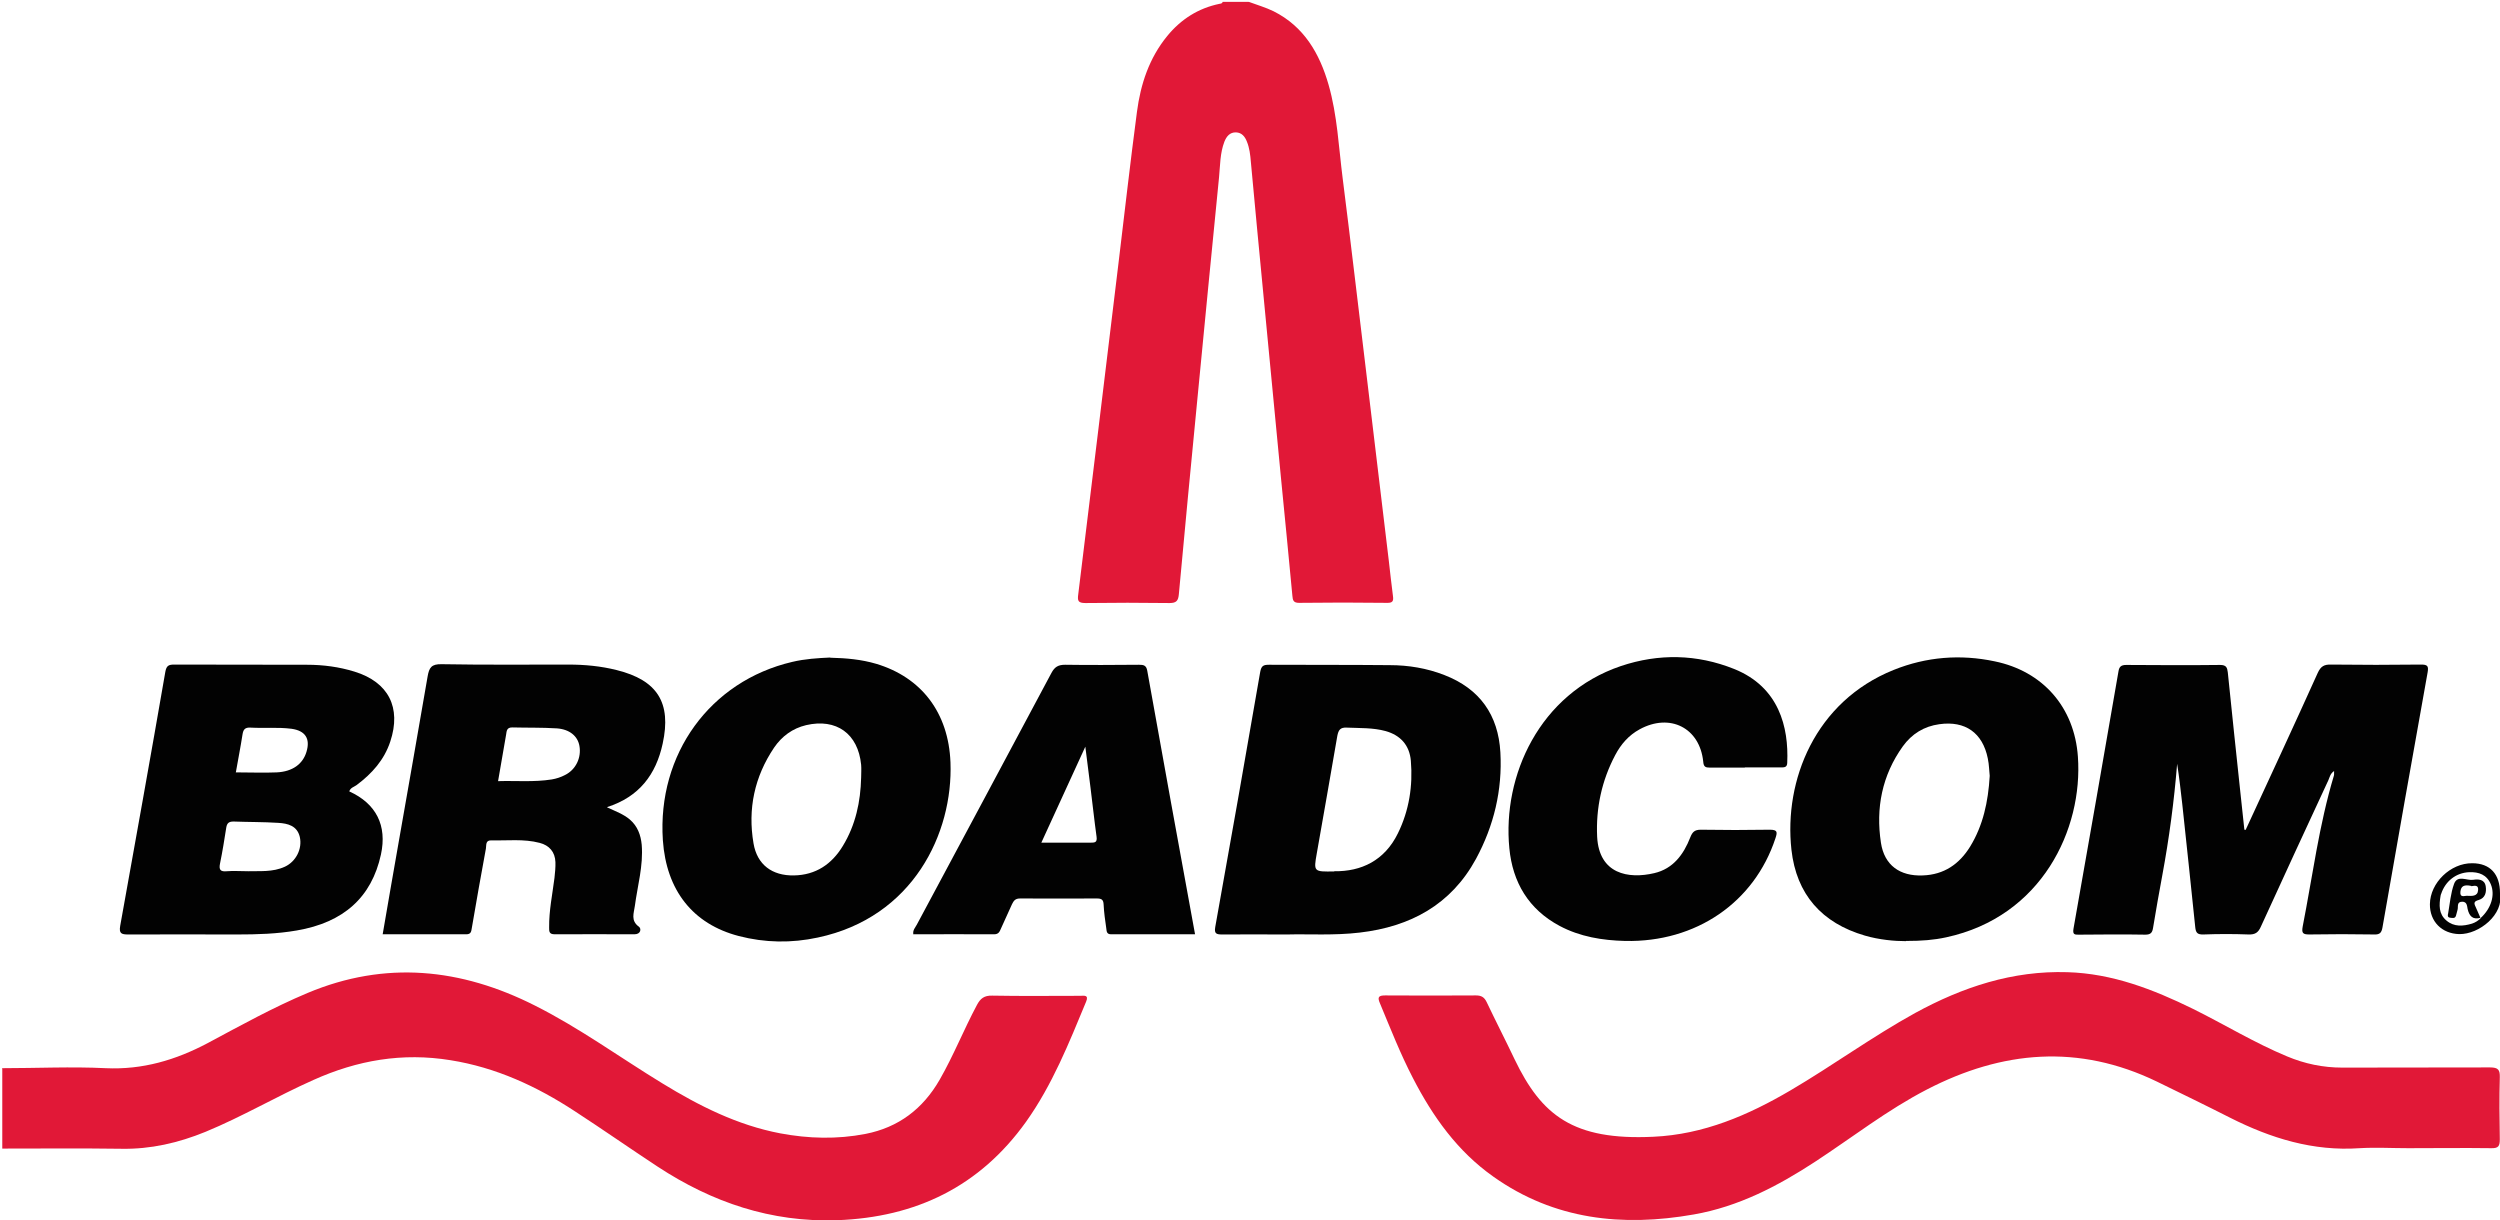
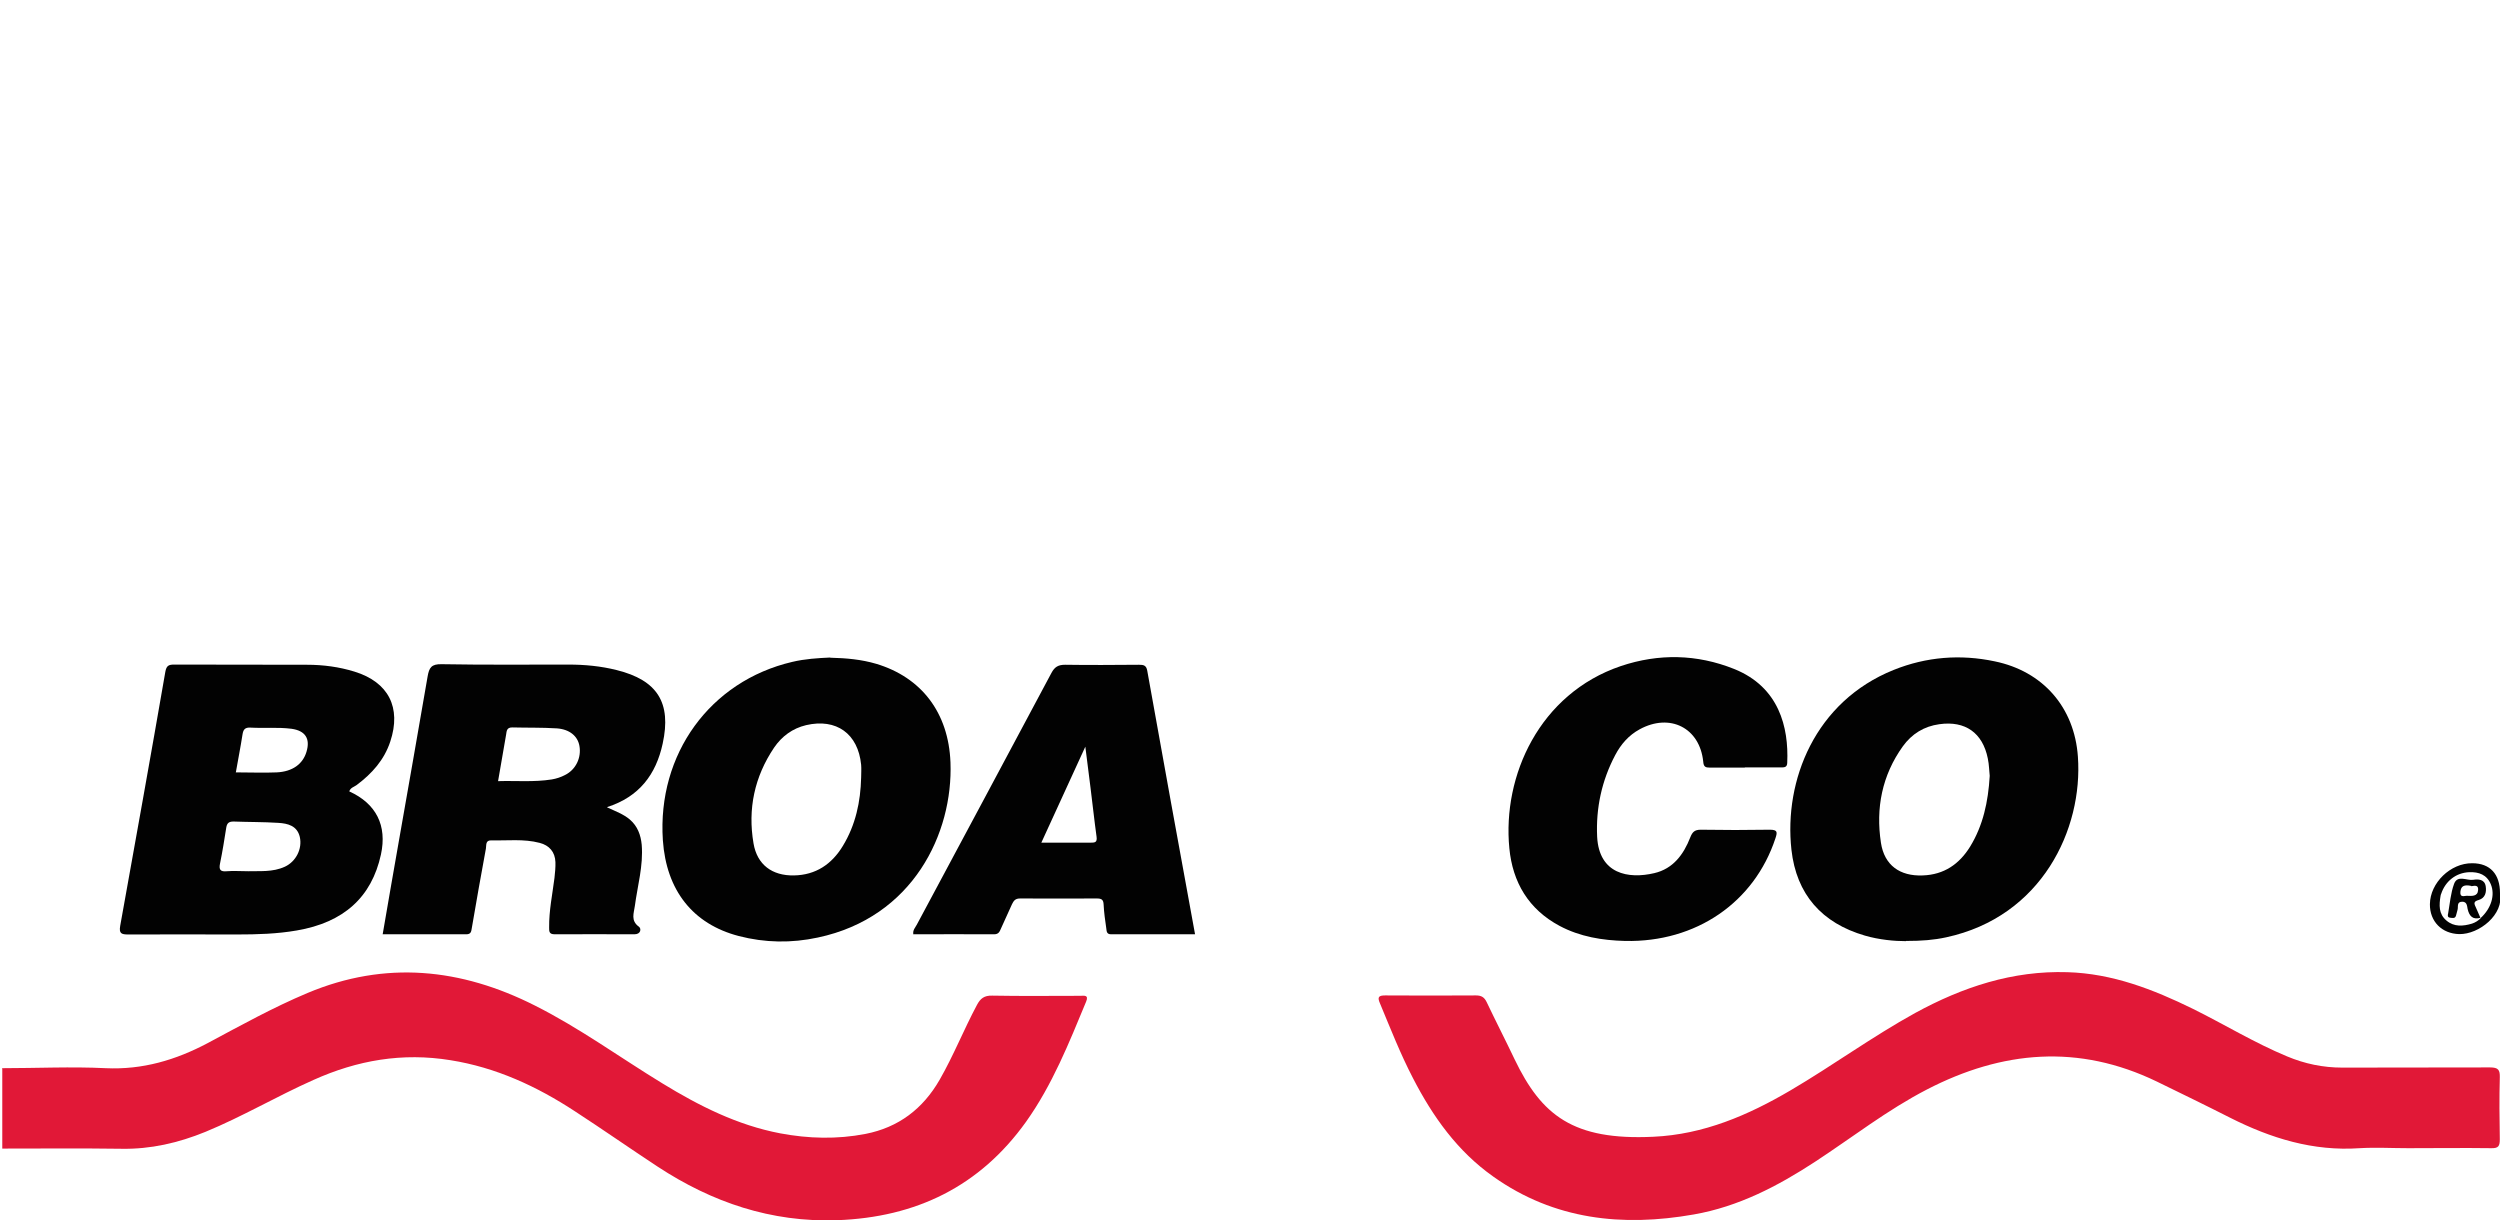
<svg xmlns="http://www.w3.org/2000/svg" id="a" viewBox="0 0 131.25 64.05">
  <defs>
    <style>.c{fill:#020202;}.d{fill:#e11837;}</style>
  </defs>
  <g id="b">
    <g>
-       <path class="d" d="M65.57,.1c.43,.16,.88,.29,1.29,.49,1.6,.8,2.42,2.22,2.89,3.86,.46,1.6,.53,3.27,.74,4.91,.43,3.38,.82,6.76,1.23,10.13,.4,3.31,.79,6.62,1.19,9.93,.07,.62,.14,1.25,.22,1.87,.04,.27-.02,.37-.32,.36-1.54-.02-3.08-.02-4.61,0-.3,0-.33-.14-.35-.37-.19-2.07-.4-4.13-.6-6.2-.3-3.16-.61-6.32-.91-9.49-.23-2.36-.45-4.73-.67-7.09-.03-.37-.07-.73-.21-1.07-.1-.26-.27-.47-.57-.48-.32-.01-.5,.21-.61,.49-.23,.6-.22,1.24-.28,1.86-.39,3.89-.76,7.78-1.14,11.67-.33,3.41-.66,6.81-.97,10.22-.03,.35-.13,.47-.49,.47-1.47-.02-2.94-.02-4.41,0-.4,0-.43-.12-.38-.48,.71-5.78,1.41-11.57,2.11-17.36,.32-2.65,.62-5.3,.97-7.95,.19-1.45,.64-2.82,1.59-3.98,.72-.88,1.63-1.46,2.75-1.69,.07-.01,.14-.02,.16-.1h1.36Z" />
      <path class="d" d="M.1,56.08c1.82,0,3.64-.09,5.45,0,1.94,.09,3.68-.43,5.36-1.32,1.72-.92,3.43-1.87,5.24-2.63,4.08-1.71,8.05-1.3,11.93,.66,2.35,1.18,4.47,2.73,6.7,4.09,1.93,1.18,3.93,2.19,6.18,2.62,1.49,.28,2.99,.32,4.48,.03,1.73-.34,3.01-1.31,3.89-2.84,.73-1.27,1.27-2.64,1.96-3.93,.18-.34,.38-.5,.8-.49,1.54,.03,3.08,.01,4.62,.01,.19,0,.47-.07,.31,.31-.9,2.17-1.77,4.36-3.15,6.3-2.43,3.4-5.78,5.02-9.92,5.17-3.47,.12-6.57-.94-9.42-2.81-1.46-.96-2.89-1.96-4.35-2.91-2-1.31-4.14-2.3-6.53-2.68-2.52-.41-4.89,0-7.2,1.04-1.91,.85-3.72,1.92-5.66,2.72-1.42,.58-2.88,.92-4.43,.89-2.08-.03-4.16-.01-6.24-.01v-4.19Z" />
      <path class="d" d="M126.45,60.28c-.86,0-1.72-.05-2.57,0-2.44,.17-4.66-.52-6.8-1.6-1.28-.65-2.56-1.27-3.85-1.9-4.1-1.98-8.11-1.63-12.07,.42-2.07,1.07-3.91,2.51-5.85,3.78-1.97,1.29-4.04,2.37-6.39,2.78-3.74,.66-7.32,.28-10.51-1.98-1.89-1.33-3.19-3.16-4.23-5.18-.66-1.27-1.18-2.6-1.73-3.92-.14-.32-.09-.42,.27-.42,1.59,.01,3.18,.01,4.77,0,.29,0,.44,.1,.56,.35,.48,1.01,.99,2,1.47,3.01,1.41,2.93,3.06,4.26,7.28,4.06,2.64-.12,4.98-1.13,7.21-2.44,2.21-1.3,4.29-2.82,6.54-4.06,2.49-1.36,5.11-2.23,7.99-2.14,2.36,.07,4.5,.9,6.58,1.92,1.66,.82,3.24,1.79,4.95,2.5,.93,.39,1.89,.59,2.9,.59,2.59-.01,5.17,0,7.76-.01,.43,0,.52,.13,.51,.52-.03,1.08-.02,2.17,0,3.25,0,.36-.07,.48-.45,.47-1.45-.02-2.9,0-4.35,0Z" />
-       <path class="c" d="M117.91,43.54c1.26-2.73,2.53-5.46,3.77-8.21,.16-.35,.34-.45,.7-.44,1.57,.02,3.15,.02,4.72,0,.34,0,.41,.07,.35,.41-.8,4.46-1.59,8.92-2.37,13.39-.05,.28-.14,.38-.43,.37-1.14-.02-2.27-.02-3.41,0-.34,0-.41-.07-.35-.41,.52-2.65,.86-5.34,1.64-7.93,.02-.06,0-.14,.01-.24-.2,.13-.23,.32-.3,.48-1.19,2.56-2.37,5.12-3.54,7.68-.14,.32-.3,.43-.65,.42-.79-.03-1.57-.03-2.36,0-.32,.01-.41-.08-.44-.39-.22-2.15-.45-4.3-.68-6.45-.08-.71-.16-1.41-.27-2.12-.16,1.97-.42,3.92-.78,5.86-.17,.91-.33,1.82-.48,2.73-.04,.26-.11,.38-.41,.38-1.15-.02-2.31-.01-3.46,0-.23,0-.37,.02-.31-.32,.8-4.5,1.58-9,2.36-13.5,.04-.25,.14-.34,.41-.34,1.64,.01,3.29,.02,4.93,0,.32,0,.37,.14,.4,.39,.21,2.1,.44,4.2,.66,6.3,.07,.65,.14,1.31,.21,1.96h.09Z" />
      <path class="c" d="M18.34,41.55c1.41,.64,1.99,1.79,1.66,3.31-.49,2.25-1.96,3.57-4.42,3.99-1.04,.18-2.08,.21-3.13,.21-1.91,0-3.81-.01-5.72,0-.35,0-.49-.05-.42-.45,.8-4.45,1.6-8.89,2.37-13.34,.06-.33,.18-.38,.47-.38,2.33,.01,4.65,0,6.98,.01,.84,0,1.67,.11,2.48,.36,1.79,.55,2.47,1.89,1.88,3.67-.32,.97-.96,1.68-1.76,2.28-.13,.1-.33,.14-.39,.33Zm-5.29,4.19c.58-.02,1.26,.06,1.91-.24,.58-.27,.92-.94,.78-1.56-.14-.59-.63-.71-1.13-.74-.78-.05-1.57-.04-2.35-.07-.24,0-.34,.08-.38,.31-.1,.64-.2,1.27-.33,1.9-.07,.34,.04,.43,.36,.4,.35-.03,.7,0,1.15,0Zm-.66-5.19c.75,0,1.45,.03,2.14,0,.83-.04,1.37-.44,1.56-1.08,.21-.69-.06-1.11-.79-1.21-.71-.09-1.43-.02-2.14-.06-.3-.02-.39,.1-.43,.37-.1,.65-.23,1.3-.35,1.99Z" />
      <path class="c" d="M31.88,42.39c.46,.21,.86,.36,1.18,.63,.41,.35,.58,.81,.63,1.33,.09,1.1-.22,2.15-.36,3.21-.05,.38-.23,.77,.21,1.09,.14,.1,.11,.4-.23,.4-1.4,0-2.8-.01-4.19,0-.3,0-.29-.16-.29-.36-.01-.88,.17-1.73,.28-2.6,.03-.28,.06-.56,.05-.83-.02-.53-.32-.88-.83-1.01-.84-.22-1.7-.11-2.56-.13-.29,0-.23,.26-.26,.43-.26,1.39-.5,2.78-.74,4.17-.03,.18-.04,.33-.29,.33-1.45,0-2.9,0-4.39,0,.28-1.62,.55-3.2,.83-4.78,.51-2.92,1.03-5.83,1.53-8.76,.08-.46,.2-.65,.73-.64,2.22,.04,4.44,.02,6.66,.02,.86,0,1.71,.08,2.54,.29,2.13,.53,2.88,1.71,2.41,3.86-.35,1.62-1.23,2.79-2.91,3.33Zm-5.74-1.38c.95-.03,1.89,.06,2.83-.09,.24-.04,.48-.12,.69-.23,.57-.28,.87-.91,.76-1.53-.09-.51-.51-.87-1.18-.92-.78-.05-1.57-.03-2.35-.05-.29,0-.29,.19-.32,.38-.14,.79-.27,1.58-.42,2.43Z" />
-       <path class="c" d="M67.57,49.06c-1.27,0-2.33-.01-3.4,0-.31,0-.43-.04-.37-.39,.8-4.46,1.59-8.92,2.36-13.39,.06-.32,.16-.38,.46-.38,2.11,.01,4.23,0,6.34,.02,.98,0,1.95,.16,2.87,.52,1.86,.72,2.83,2.1,2.94,4.06,.11,1.98-.34,3.85-1.28,5.59-1.31,2.41-3.45,3.56-6.1,3.87-1.34,.16-2.69,.07-3.83,.1Zm2.48-3.32c1.42,.02,2.64-.56,3.34-1.99,.59-1.2,.79-2.49,.68-3.81-.07-.81-.54-1.34-1.33-1.56-.66-.18-1.35-.15-2.03-.18-.35-.02-.44,.13-.5,.43-.35,2.06-.72,4.12-1.08,6.18-.17,.96-.16,.96,.92,.94Z" />
      <path class="c" d="M43.59,34.53c.84,.02,1.63,.09,2.41,.32,2.37,.71,3.8,2.56,3.9,5.18,.14,3.71-1.96,8.13-6.96,9.19-1.39,.3-2.78,.28-4.16-.08-2.41-.63-3.8-2.4-3.98-5.03-.3-4.52,2.48-8.35,6.79-9.36,.67-.16,1.35-.2,2-.23Zm1.62,6.3c0-.23,.02-.46,0-.68-.16-1.63-1.3-2.45-2.89-2.08-.71,.17-1.27,.58-1.68,1.18-1.03,1.53-1.39,3.22-1.08,5.03,.19,1.12,.98,1.7,2.12,1.68,1.15-.02,1.99-.59,2.57-1.55,.67-1.1,.93-2.32,.96-3.59Z" />
      <path class="c" d="M100.06,49.41c-.61,0-1.39-.07-2.15-.29-2.27-.66-3.6-2.17-3.86-4.51-.4-3.64,1.24-7.78,5.37-9.44,1.72-.69,3.5-.83,5.3-.45,2.53,.52,4.19,2.41,4.37,5.01,.27,3.79-1.89,8.4-6.92,9.48-.64,.14-1.28,.19-2.1,.19Zm4.4-8.68c-.03-.25-.03-.58-.1-.91-.27-1.35-1.19-1.99-2.54-1.8-.81,.11-1.45,.51-1.92,1.16-1.09,1.52-1.43,3.24-1.15,5.07,.18,1.18,1,1.76,2.2,1.71,1.11-.04,1.91-.59,2.48-1.51,.68-1.11,.95-2.35,1.03-3.71Z" />
      <path class="c" d="M91.61,40.3c-.61,0-1.22,0-1.84,0-.23,0-.33-.04-.35-.31-.18-1.78-1.75-2.57-3.34-1.7-.57,.31-.98,.78-1.28,1.35-.71,1.34-1.02,2.79-.95,4.29,.1,1.96,1.64,2.23,3,1.91,.99-.23,1.54-.98,1.89-1.88,.11-.28,.23-.4,.55-.4,1.21,.02,2.41,.02,3.62,0,.41,0,.41,.12,.3,.45-1.11,3.37-4.17,5.47-7.89,5.39-1.2-.03-2.37-.22-3.44-.79-1.63-.87-2.47-2.29-2.64-4.08-.37-3.8,1.58-8.11,5.85-9.56,1.99-.67,4-.63,5.95,.15,2.37,.95,2.87,3.07,2.79,4.91,0,.26-.15,.26-.34,.26-.63,0-1.26,0-1.89,0Z" />
      <path class="c" d="M47.95,49.06c-.04-.23,.1-.36,.18-.51,2.36-4.41,4.72-8.81,7.07-13.22,.17-.32,.36-.43,.72-.43,1.29,.02,2.59,.01,3.88,0,.24,0,.38,.03,.43,.31,.82,4.6,1.66,9.19,2.51,13.84-1.48,0-2.95,0-4.41,0-.24,0-.23-.17-.25-.31-.06-.41-.12-.83-.14-1.25-.01-.25-.1-.32-.35-.32-1.35,0-2.69,.01-4.04,0-.25,0-.33,.12-.42,.3-.19,.43-.39,.86-.58,1.28-.07,.16-.12,.3-.36,.3-1.41-.01-2.82,0-4.23,0Zm6.72-4.82c.92,0,1.76,0,2.59,0,.22,0,.35-.01,.31-.31-.12-.86-.21-1.73-.32-2.59-.08-.66-.17-1.33-.27-2.14l-2.31,5.04Z" />
      <path class="c" d="M131.25,46.89c.22,1.12-1.1,2.17-2.14,2.15-.91-.02-1.55-.66-1.54-1.57,.01-1.12,1.08-2.16,2.22-2.15,.94,0,1.46,.57,1.46,1.57Zm-1.02,1.31c.56-.51,.77-1.21,.54-1.77-.21-.51-.63-.66-1.14-.64-.69,.03-1.25,.47-1.47,1.14-.01,.03-.03,.06-.03,.1-.08,.48-.11,.95,.31,1.3,.4,.34,.87,.3,1.34,.16,.18-.06,.34-.16,.47-.3h-.01Z" />
      <path class="c" d="M130.24,48.18c-.41,.12-.6-.07-.69-.46-.03-.15-.03-.38-.28-.38-.31,0-.2,.27-.25,.43-.03,.1-.05,.2-.08,.3-.05,.17-.19,.12-.31,.11-.16-.02-.12-.15-.1-.24,.09-.51,.13-1.05,.31-1.54,.18-.48,.66-.16,1-.21,.26-.04,.6-.04,.66,.34,.05,.32-.03,.62-.37,.72-.25,.07-.26,.16-.16,.36,.09,.19,.16,.38,.25,.57h.02Zm-.5-1.67c-.38-.08-.54,.01-.57,.31-.03,.33,.22,.2,.36,.21,.24,.01,.55,.04,.57-.3,.03-.34-.29-.19-.36-.21Z" />
    </g>
  </g>
</svg>